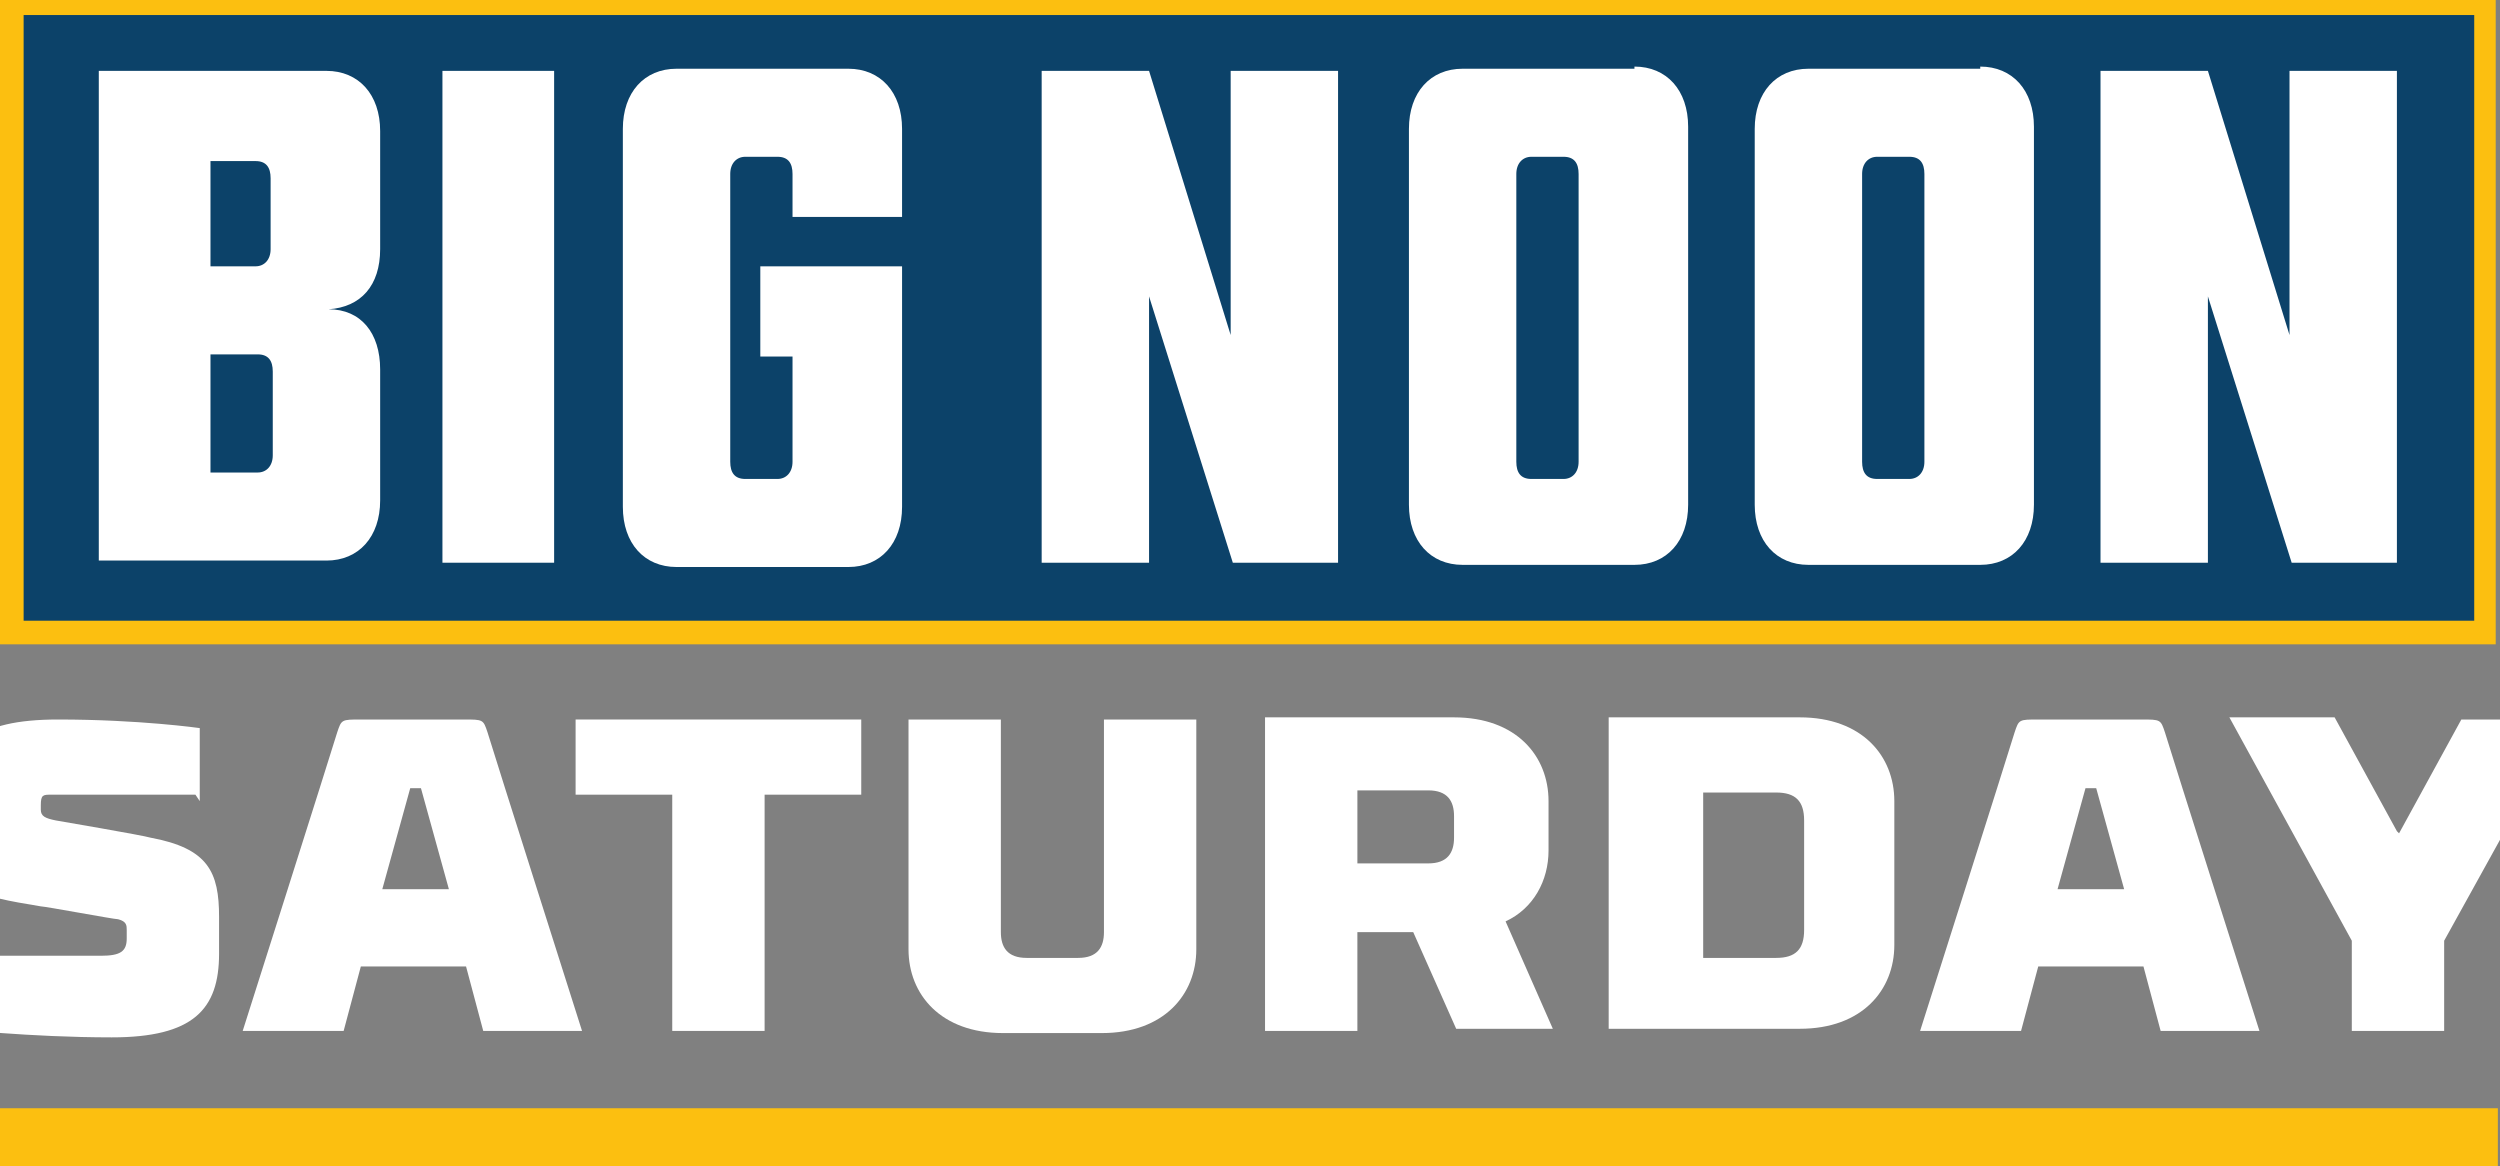
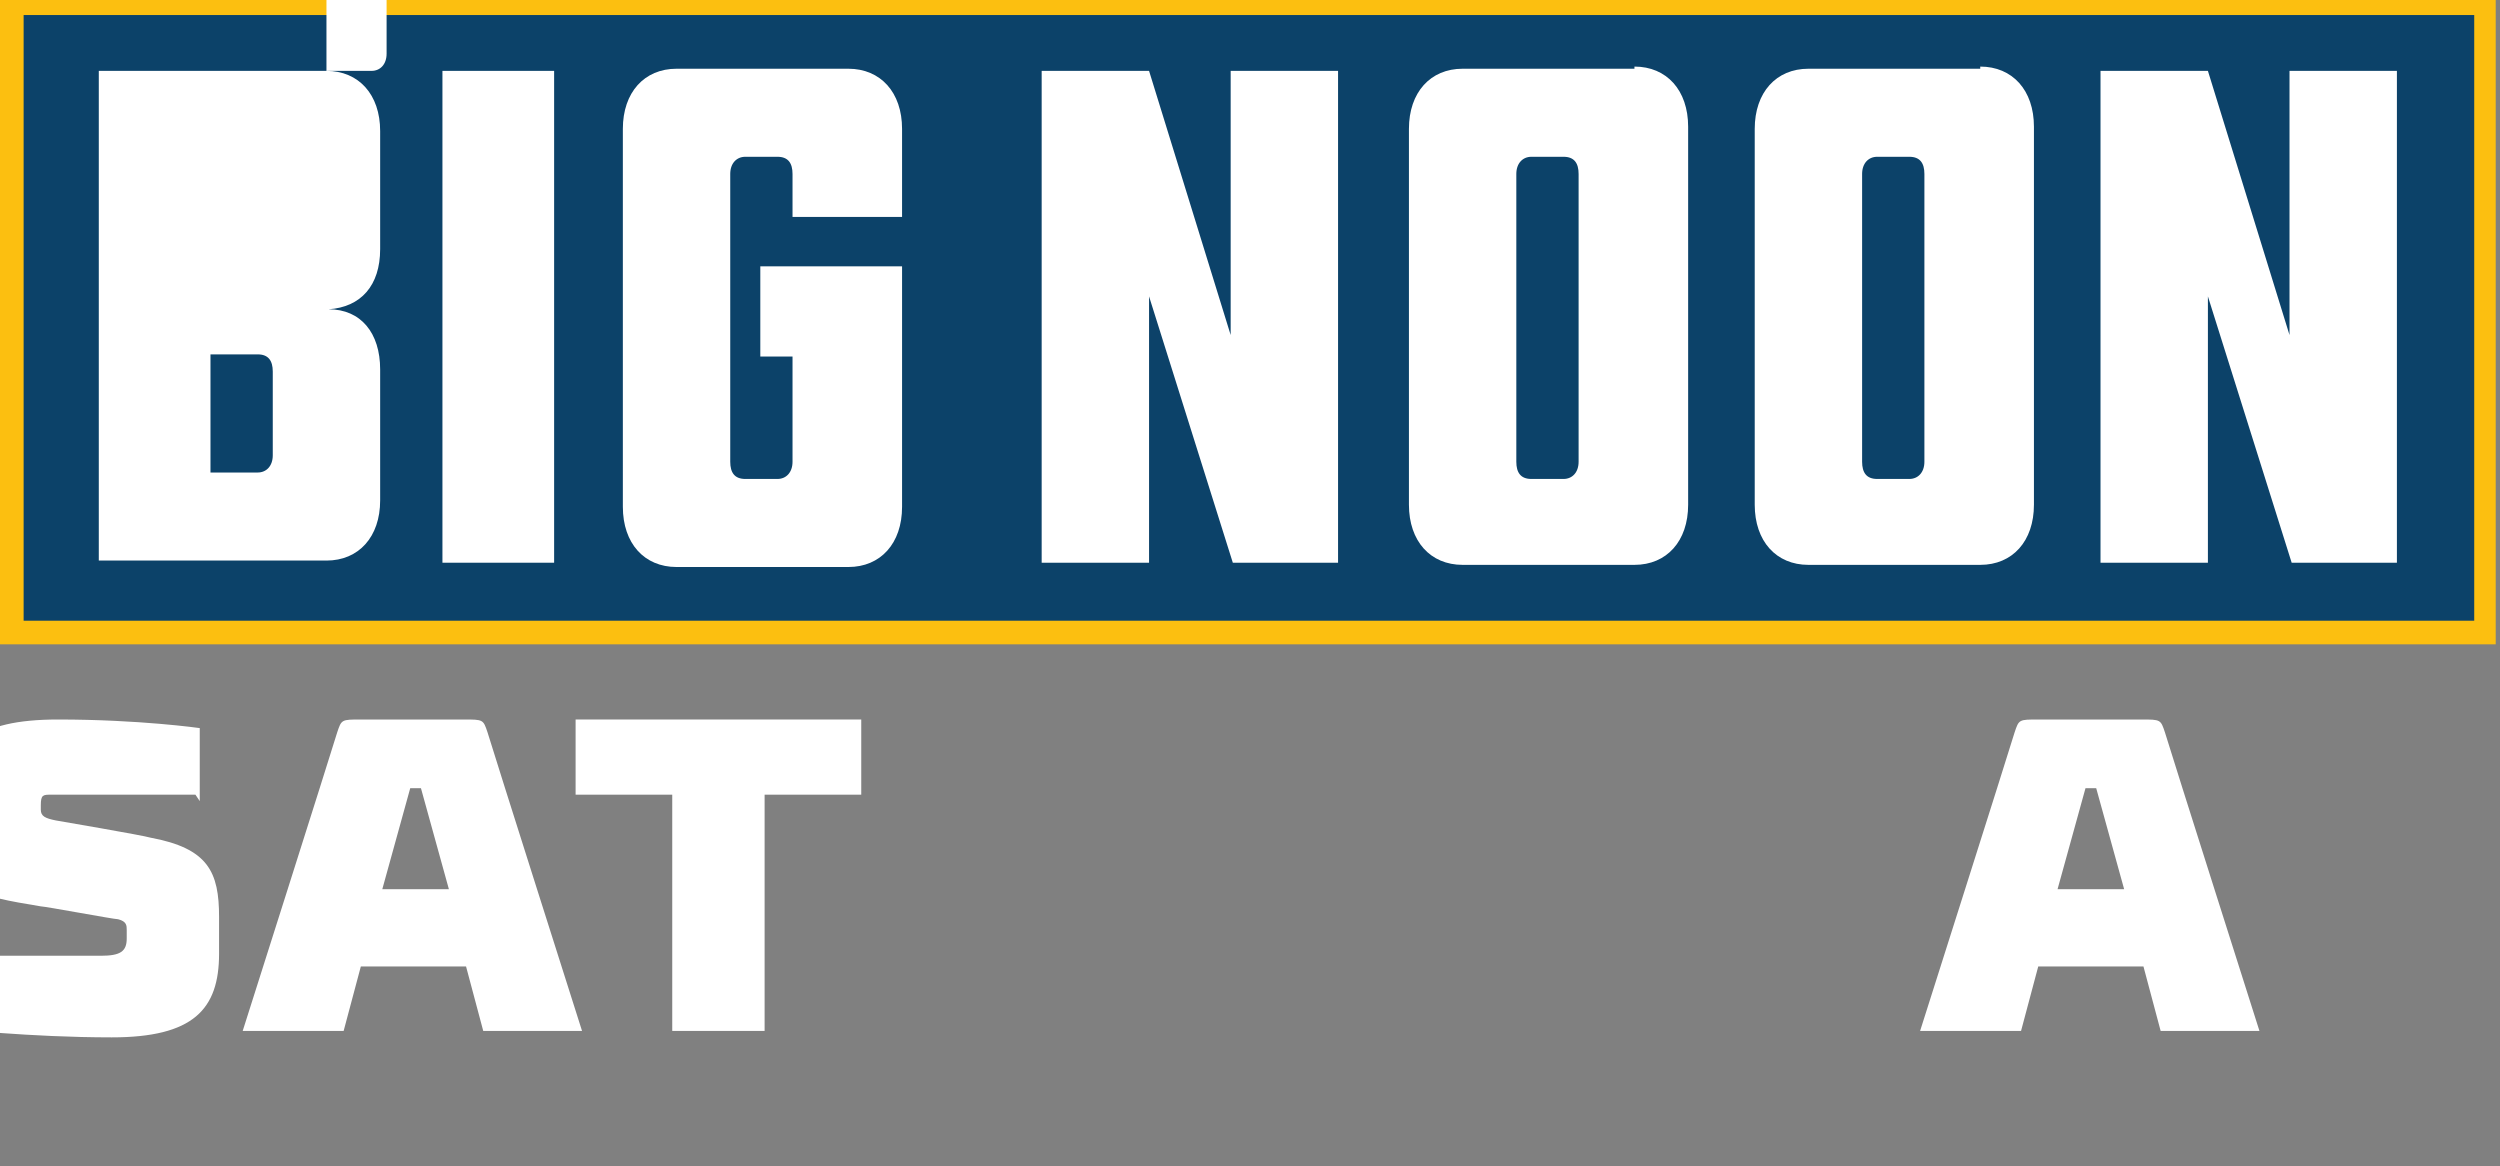
<svg xmlns="http://www.w3.org/2000/svg" version="1.1" viewBox="0 0 116.4 54.3">
  <rect x="0" y="0" width="116.4" height="54.3" fill="#808080" stroke="none" />
  <defs>
    <style>
      .cls-1 {
        fill: #fff;
      }

      .cls-2 {
        fill: #fcbf10;
      }

      .cls-3 {
        fill: #0c4269;
      }
    </style>
  </defs>
  <g>
    <g id="Layer_1">
      <g id="_x32__COLOR_OVER_BLK">
        <g>
          <rect class="cls-2" x="42.9" y="-43.3" width="30.4" height="116.3" transform="translate(72.9 -43.3) rotate(90)" />
          <rect class="cls-3" x="1.1" y=".7" width="114.1" height="28.2" />
-           <path class="cls-1" d="M15.2,3.3c1.5,0,2.5,1.1,2.5,2.8v5.5c0,1.7-.9,2.7-2.4,2.8,1.5,0,2.4,1.1,2.4,2.8v6.1c0,1.7-1,2.8-2.5,2.8H4.6V3.3h10.6ZM9.8,12.4h2.1c.4,0,.7-.3.7-.8v-3.3c0-.5-.2-.8-.7-.8h-2.1v4.9ZM9.8,22h2.2c.4,0,.7-.3.7-.8v-3.9c0-.5-.2-.8-.7-.8h-2.2v5.5Z" />
+           <path class="cls-1" d="M15.2,3.3c1.5,0,2.5,1.1,2.5,2.8v5.5c0,1.7-.9,2.7-2.4,2.8,1.5,0,2.4,1.1,2.4,2.8v6.1c0,1.7-1,2.8-2.5,2.8H4.6V3.3h10.6Zh2.1c.4,0,.7-.3.7-.8v-3.3c0-.5-.2-.8-.7-.8h-2.1v4.9ZM9.8,22h2.2c.4,0,.7-.3.7-.8v-3.9c0-.5-.2-.8-.7-.8h-2.2v5.5Z" />
          <path class="cls-1" d="M25.8,26.2h-5.2V3.3h5.2v22.9Z" />
          <path class="cls-1" d="M57.4,26.2l-3.9-12.4v12.4h-5V3.3h5l3.8,12.3V3.3h5v22.9h-5Z" />
          <path class="cls-1" d="M76.1,3.1c1.5,0,2.5,1.1,2.5,2.8v17.6c0,1.7-1,2.8-2.5,2.8h-8c-1.5,0-2.5-1.1-2.5-2.8V6c0-1.7,1-2.8,2.5-2.8h8ZM71.3,7.3c-.4,0-.7.3-.7.8v13.4c0,.5.2.8.7.8h1.5c.4,0,.7-.3.7-.8v-13.4c0-.5-.2-.8-.7-.8h-1.5Z" />
          <path class="cls-1" d="M92.2,3.1c1.5,0,2.5,1.1,2.5,2.8v17.6c0,1.7-1,2.8-2.5,2.8h-8c-1.5,0-2.5-1.1-2.5-2.8V6c0-1.7,1-2.8,2.5-2.8h8ZM87.4,7.3c-.4,0-.7.3-.7.8v13.4c0,.5.2.8.7.8h1.5c.4,0,.7-.3.7-.8v-13.4c0-.5-.2-.8-.7-.8h-1.5Z" />
          <path class="cls-1" d="M106.7,26.2l-3.9-12.4v12.4h-5V3.3h5l3.8,12.3V3.3h5v22.9h-5Z" />
          <path class="cls-1" d="M36.9,8.1c0-.5-.2-.8-.7-.8h-1.5c-.4,0-.7.3-.7.8v13.4c0,.5.2.8.7.8h1.5c.4,0,.7-.3.7-.8v-4.9h-1.5v-4.2h6.6v11.2c0,1.7-1,2.8-2.5,2.8h-8c-1.5,0-2.5-1.1-2.5-2.8V6c0-1.7,1-2.8,2.5-2.8h8c1.5,0,2.5,1.1,2.5,2.8v4.1h-5.1v-2Z" />
        </g>
-         <rect class="cls-2" x="0" y="51.6" width="116.3" height="2.8" />
        <g>
          <path class="cls-1" d="M9.1,37H2.4c-.4,0-.5,0-.5.5v.2c0,.3.2.4.7.5,0,0,4.1.7,4.4.8,2.7.5,3.2,1.6,3.2,3.7v1.7c0,2.6-1.2,3.9-5,3.9s-7.4-.4-7.4-.4v-3.4h6.9c.9,0,1.2-.2,1.2-.8v-.4c0-.2,0-.4-.4-.5-.2,0-3.4-.6-3.6-.6-3-.5-4.3-.7-4.3-3.5v-1.4c0-2.6,1.3-3.8,5.1-3.8s6.6.4,6.6.4v3.4Z" />
          <path class="cls-1" d="M21.7,45h-4.9l-.8,3h-4.7s4.1-12.9,4.4-13.9c.2-.6.2-.6,1.1-.6h4.8c.9,0,.9,0,1.1.6.3,1,4.4,13.9,4.4,13.9h-4.6l-.8-3ZM17.8,41.4h3.1l-1.3-4.7h-.5l-1.3,4.7Z" />
          <path class="cls-1" d="M40.1,37h-4.5v11h-4.3v-11h-4.5v-3.5h13.3v3.5Z" />
-           <path class="cls-1" d="M48,44.6h2.2c.9,0,1.2-.5,1.2-1.2v-9.9h4.3v10.7c0,2.1-1.5,3.9-4.4,3.9h-4.6c-2.9,0-4.4-1.8-4.4-3.9v-10.7h4.3v9.9c0,.7.3,1.2,1.2,1.2Z" />
-           <path class="cls-1" d="M63.2,48h-4.3v-14.6h8.8c2.9,0,4.4,1.8,4.4,3.9v2.3c0,1.4-.7,2.7-2,3.3l2.2,5h-4.5l-2-4.5h-2.6v4.5ZM67.7,39v-1c0-.7-.3-1.2-1.2-1.2h-3.3v3.4h3.3c.9,0,1.2-.5,1.2-1.2Z" />
-           <path class="cls-1" d="M74.9,33.4h8.9c2.9,0,4.4,1.8,4.4,3.9v6.7c0,2.1-1.5,3.9-4.4,3.9h-8.9v-14.6ZM84,38.2c0-.9-.4-1.3-1.3-1.3h-3.4v7.7h3.4c.9,0,1.3-.4,1.3-1.3v-5.1Z" />
          <path class="cls-1" d="M99.8,45h-4.9l-.8,3h-4.7s4.1-12.9,4.4-13.9c.2-.6.2-.6,1.1-.6h4.8c.9,0,.9,0,1.1.6.3,1,4.4,13.9,4.4,13.9h-4.6l-.8-3ZM95.8,41.4h3.1l-1.3-4.7h-.5l-1.3,4.7Z" />
-           <path class="cls-1" d="M111.7,38.8l2.9-5.3h4.9l-5.7,10.3v4.2h-4.3v-4.2l-5.7-10.4h4.9l2.9,5.3Z" />
        </g>
      </g>
    </g>
  </g>
</svg>